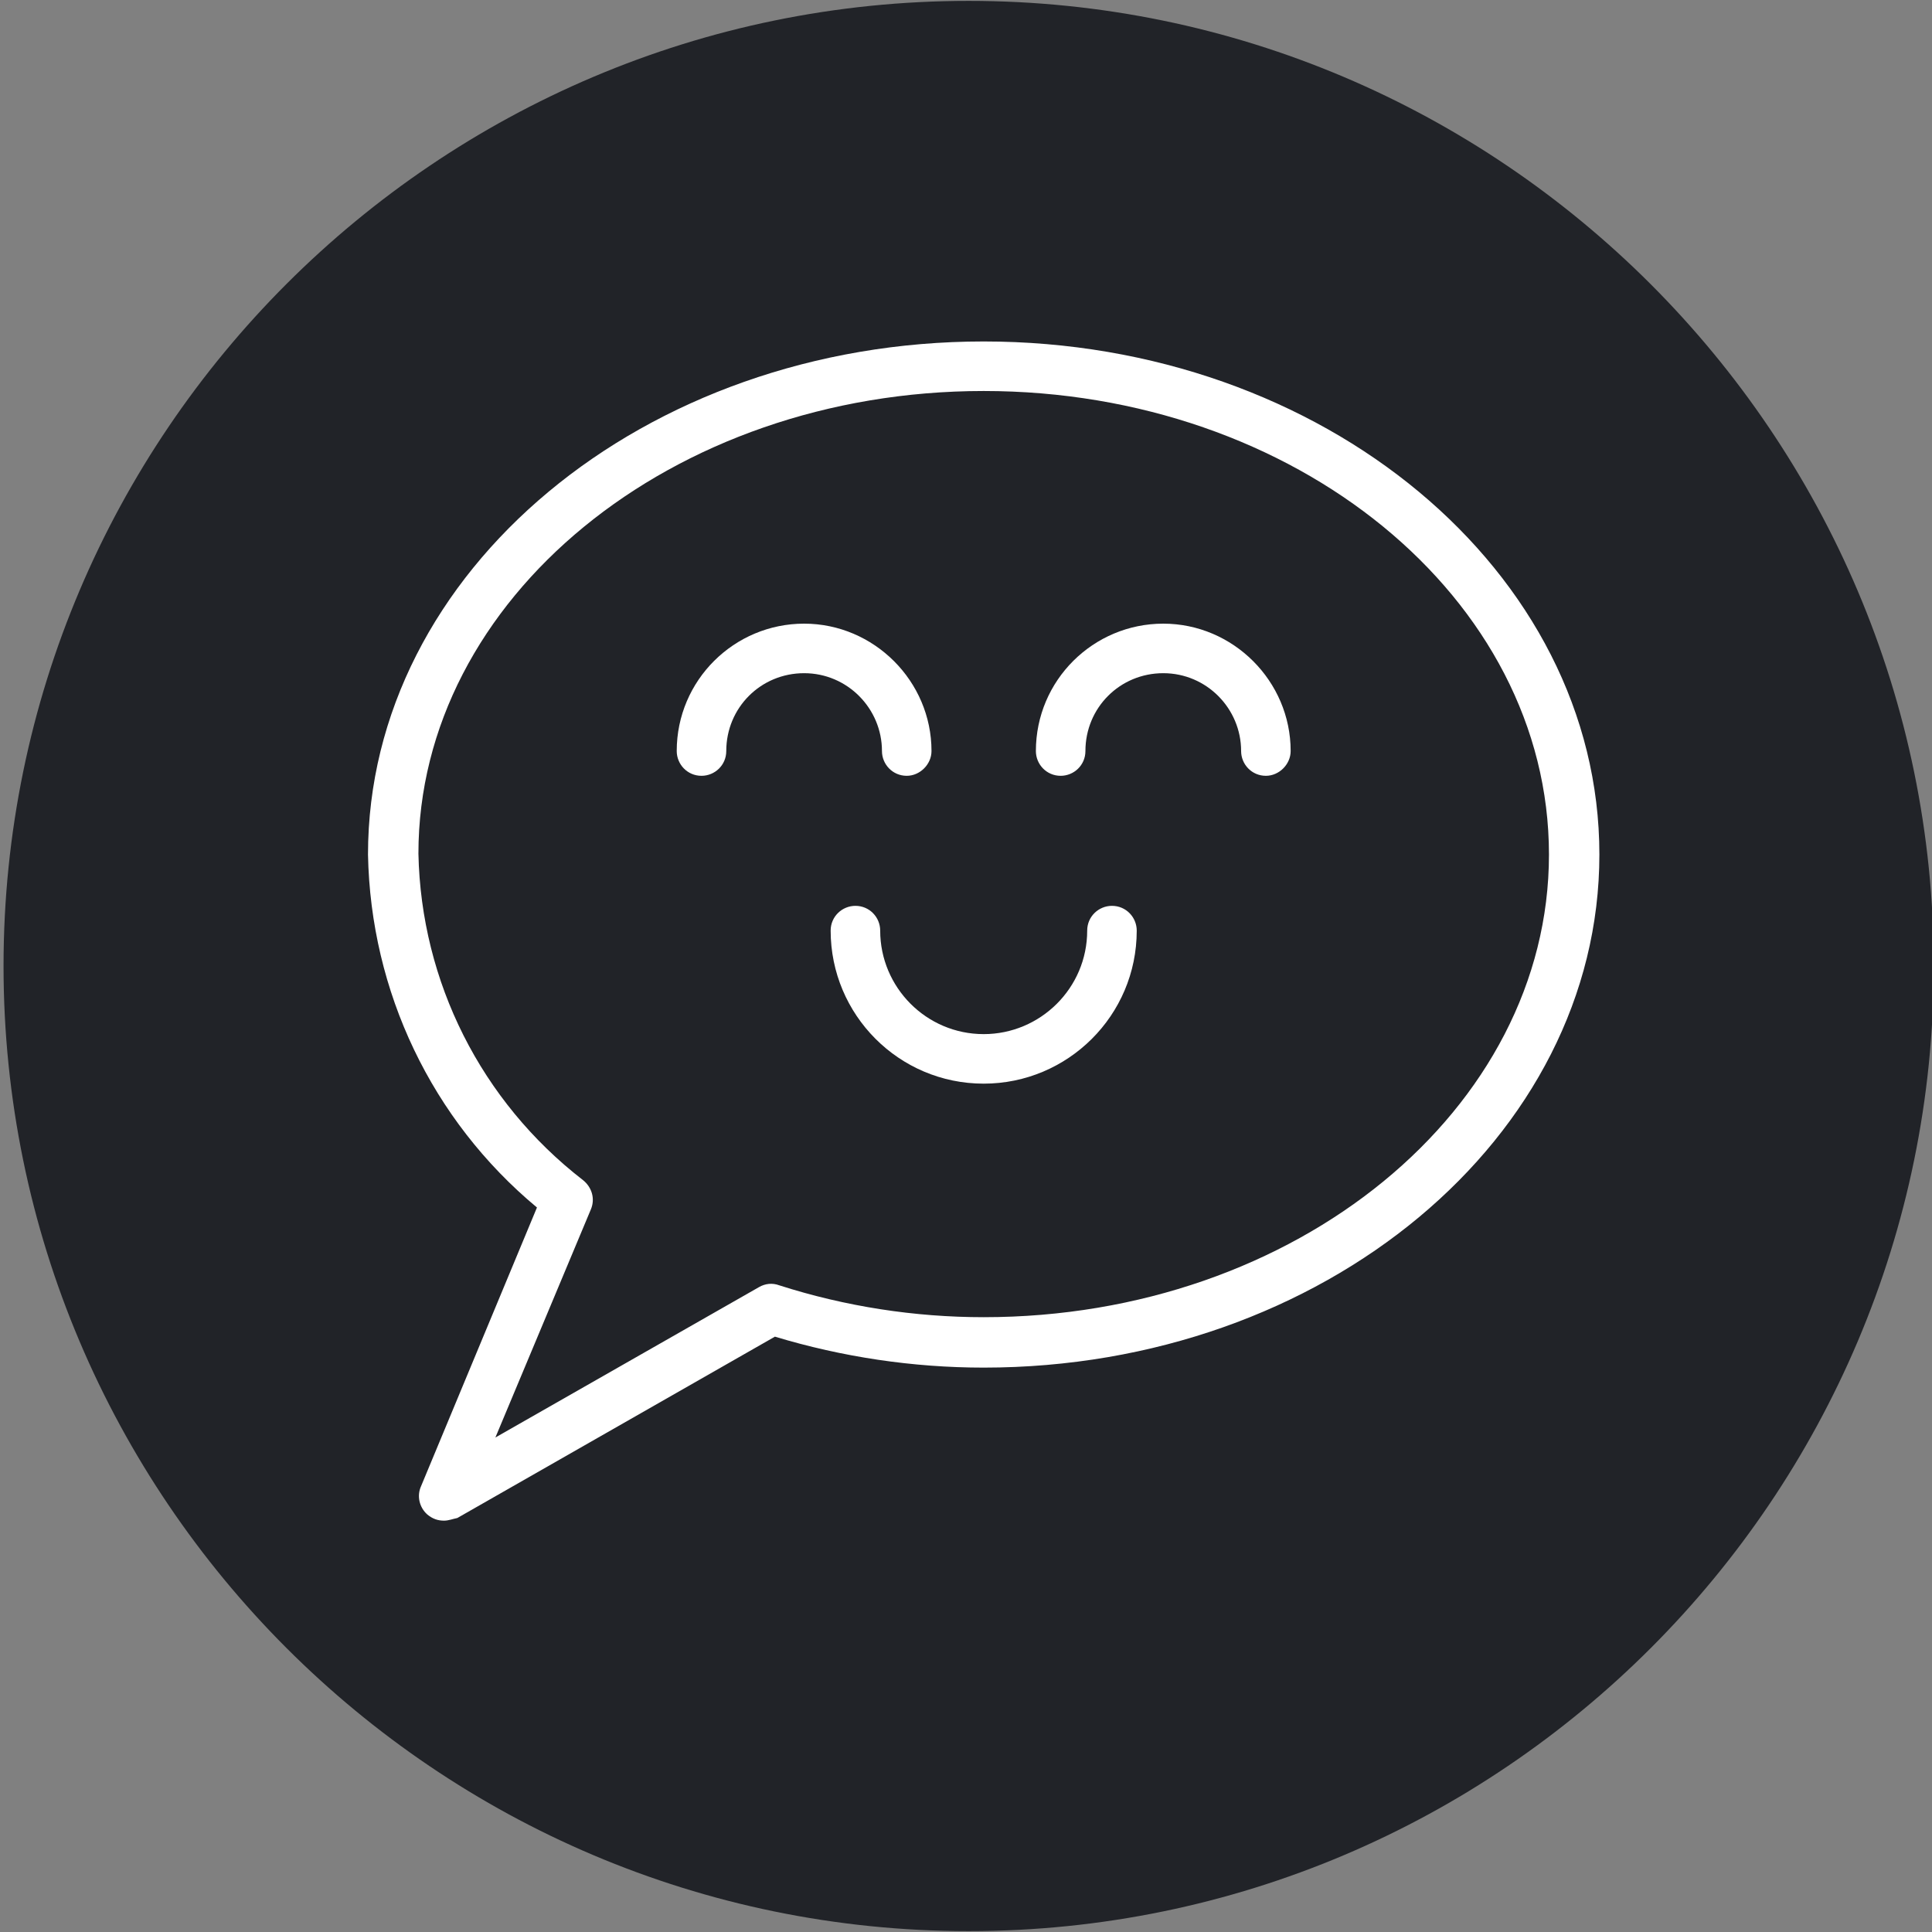
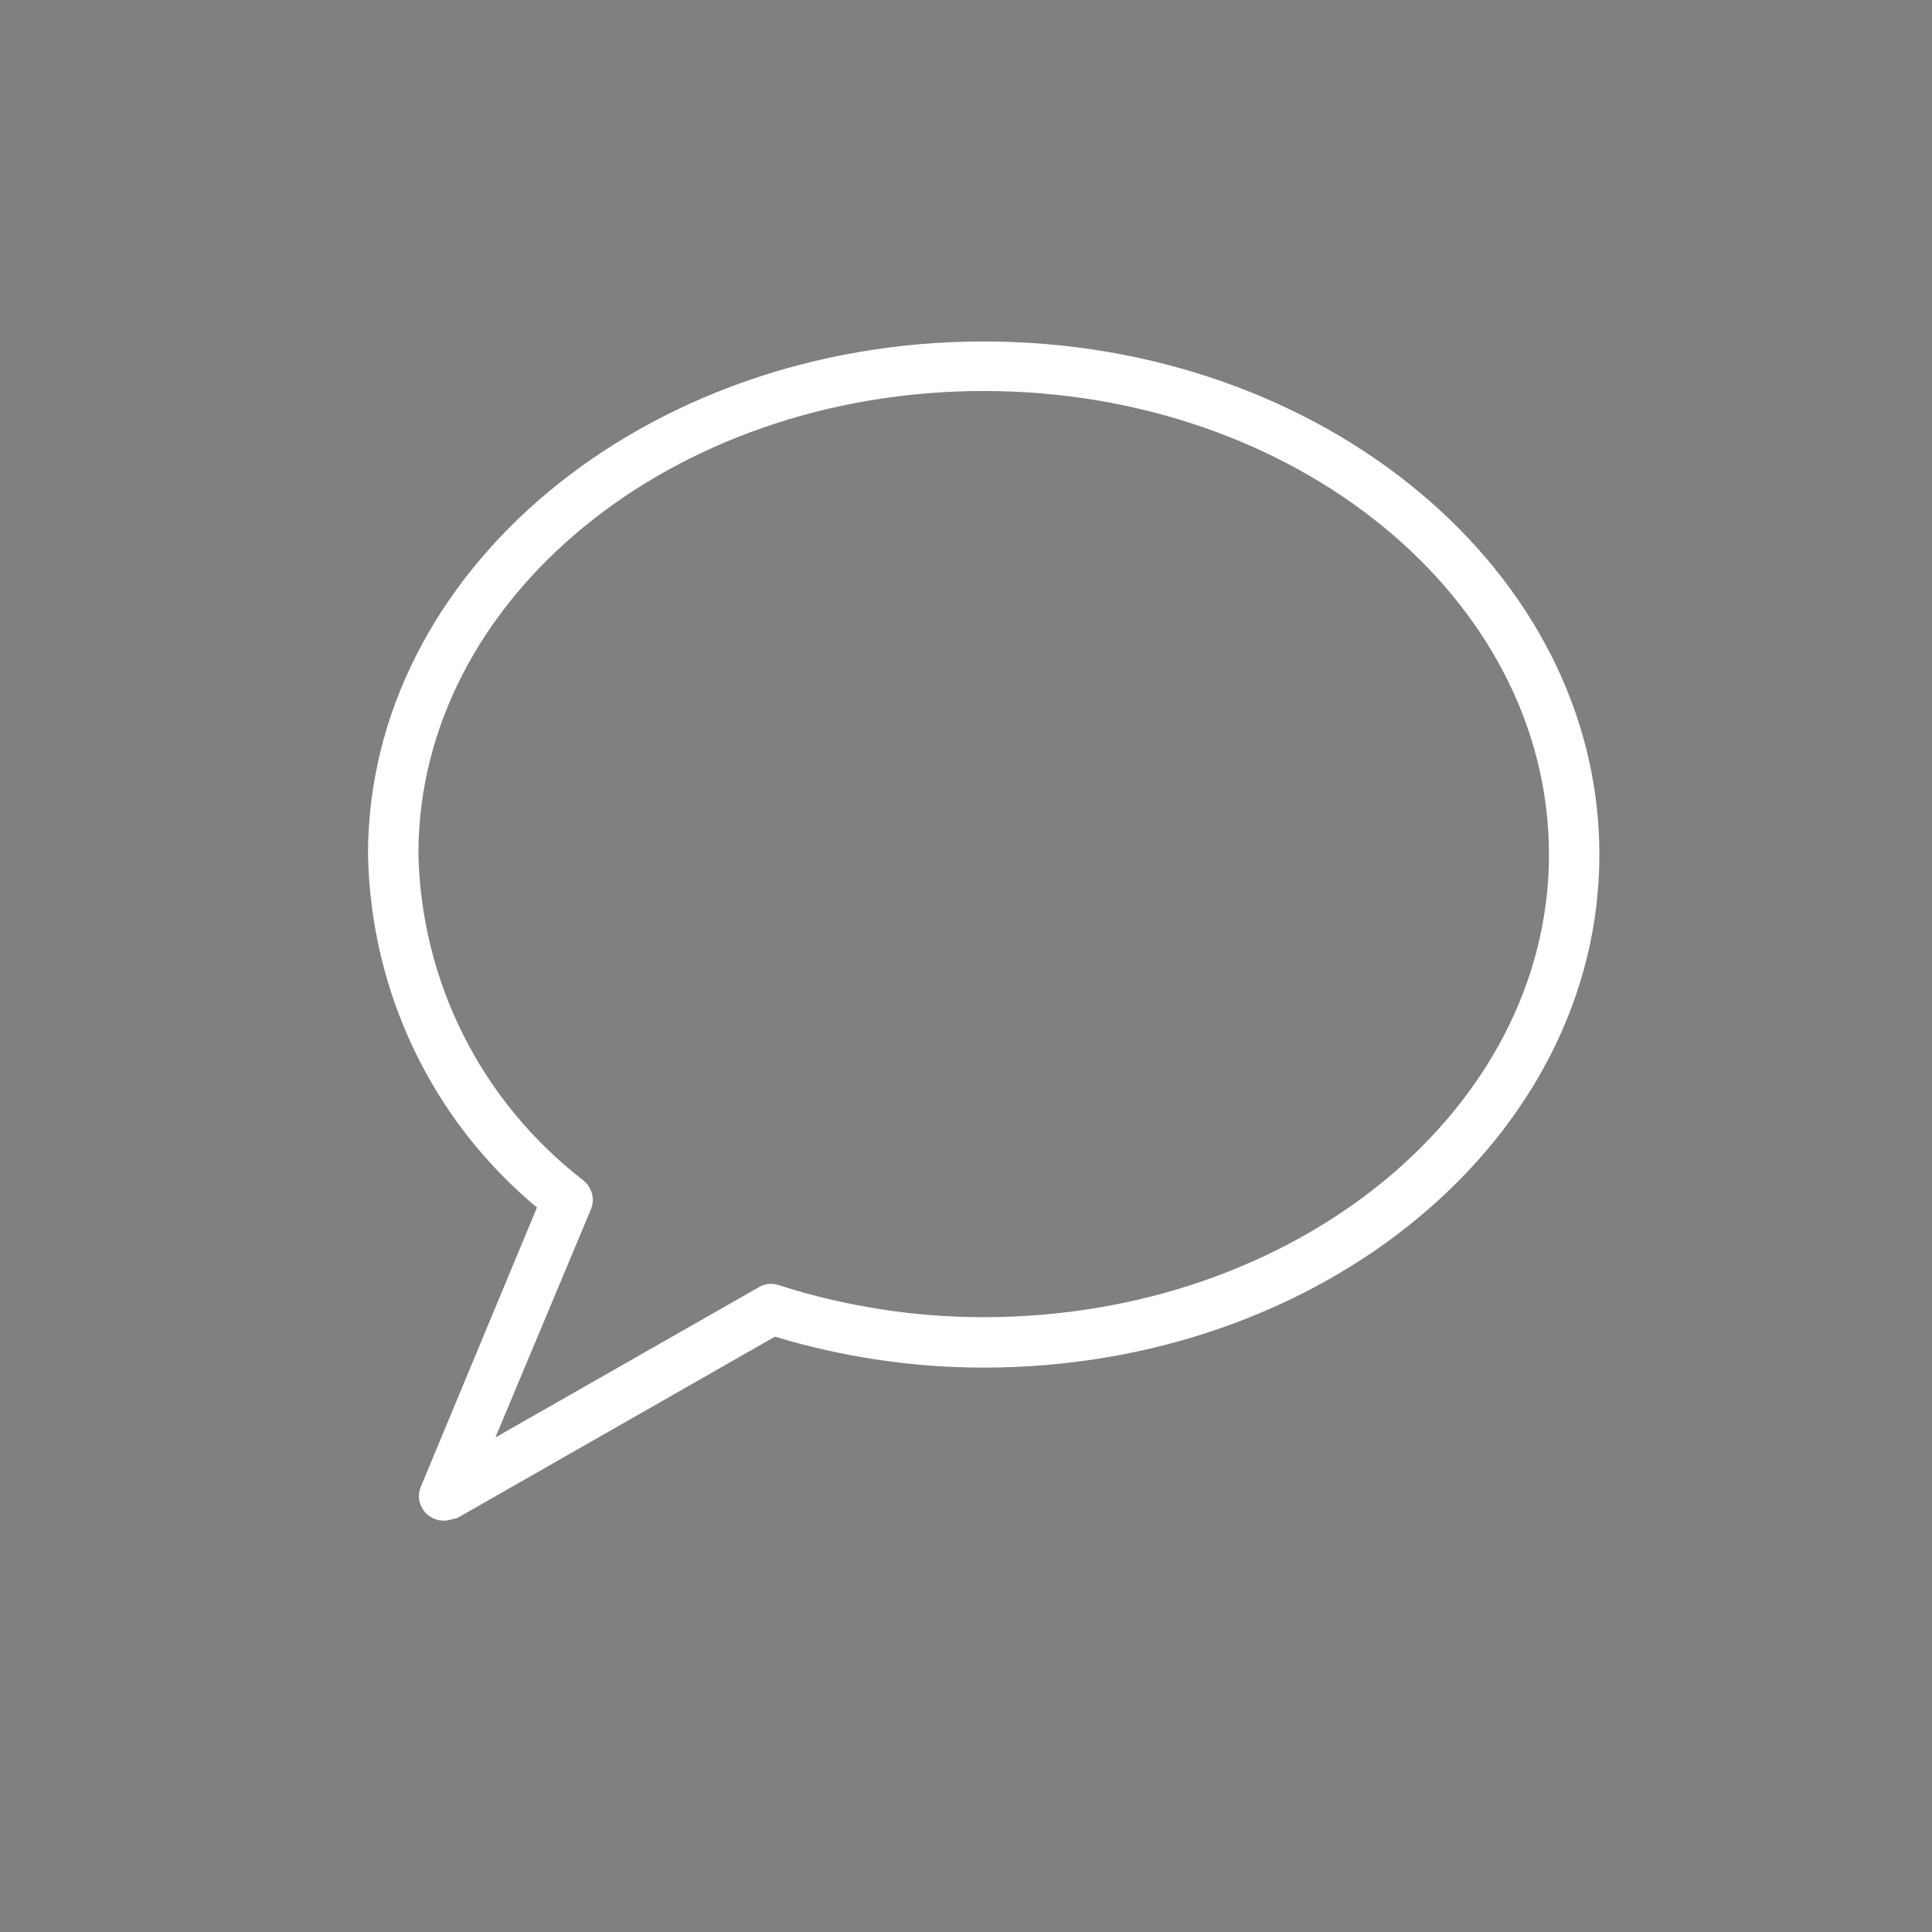
<svg xmlns="http://www.w3.org/2000/svg" version="1.1" id="Ebene_40" x="0px" y="0px" viewBox="0 0 218.4 218.4" style="enable-background:new 0 0 218.4 218.4;" xml:space="preserve">
  <rect x="0" y="0" width="218.4" height="218.4" fill="#808080" stroke="none" />
  <style type="text/css">
	.st0{fill:#212328;}
	.st1{fill:#FFFFFF;}
</style>
-   <path class="st0" d="M109.5,218.3c-60.2,0-109.1-49-109.1-109.1C0.4,49,49.4,0.1,109.5,0.1s109.1,49,109.1,109.1  S169.7,218.3,109.5,218.3z" />
  <g>
    <g id="Messages-Chat-Smileys__x2F__Messages-Speech-Bubbles__x2F__messages-bubble-smile_2_">
      <g id="Group_73_2_">
        <g id="messages-bubble-smile_2_">
          <path class="st1" d="M50.2,171.9c-0.7,0-1.3-0.2-1.9-0.7c-0.9-0.8-1.2-2.1-0.7-3.2l13.1-31.5c-11.9-9.9-18.8-24.4-19.1-39.9      c0-32,31.2-58,69.6-58s69.6,26,69.6,58s-31.2,58-69.6,58c-8,0-16-1.2-23.6-3.5l-35.9,20.5C51.2,171.7,50.7,171.9,50.2,171.9z       M111.2,44.2c-35.3,0-63.9,23.5-63.9,52.3c0.3,14.5,7.1,28,18.6,36.9c1,0.8,1.4,2.1,0.9,3.3L56,162.5l29.8-17      c0.7-0.4,1.5-0.5,2.3-0.2c7.5,2.4,15.3,3.6,23.1,3.6c35.3,0,63.9-23.5,63.9-52.3C175.1,67.6,146.4,44.2,111.2,44.2z" />
-           <path class="st1" d="M102.5,87.7c-1.6,0-2.8-1.3-2.8-2.8c0-4.8-3.9-8.8-8.8-8.8s-8.8,3.9-8.8,8.8c0,1.6-1.3,2.8-2.8,2.8      c-1.6,0-2.8-1.3-2.8-2.8c0-8,6.5-14.4,14.4-14.4s14.4,6.5,14.4,14.4C105.3,86.4,104,87.7,102.5,87.7z" />
-           <path class="st1" d="M143.1,87.7c-1.6,0-2.8-1.3-2.8-2.8c0-4.8-3.9-8.8-8.8-8.8c-4.9,0-8.8,3.9-8.8,8.8c0,1.6-1.3,2.8-2.8,2.8      c-1.6,0-2.8-1.3-2.8-2.8c0-8,6.5-14.4,14.4-14.4s14.4,6.5,14.4,14.4C145.9,86.4,144.6,87.7,143.1,87.7z" />
-           <path class="st1" d="M111.2,122.5c-9.6,0-17.3-7.8-17.3-17.3c0-1.6,1.3-2.8,2.8-2.8c1.6,0,2.8,1.3,2.8,2.8      c0,6.4,5.2,11.7,11.7,11.7c6.4,0,11.7-5.2,11.7-11.7c0-1.6,1.3-2.8,2.8-2.8c1.6,0,2.8,1.3,2.8,2.8      C128.5,114.8,120.7,122.5,111.2,122.5z" />
        </g>
      </g>
    </g>
  </g>
</svg>